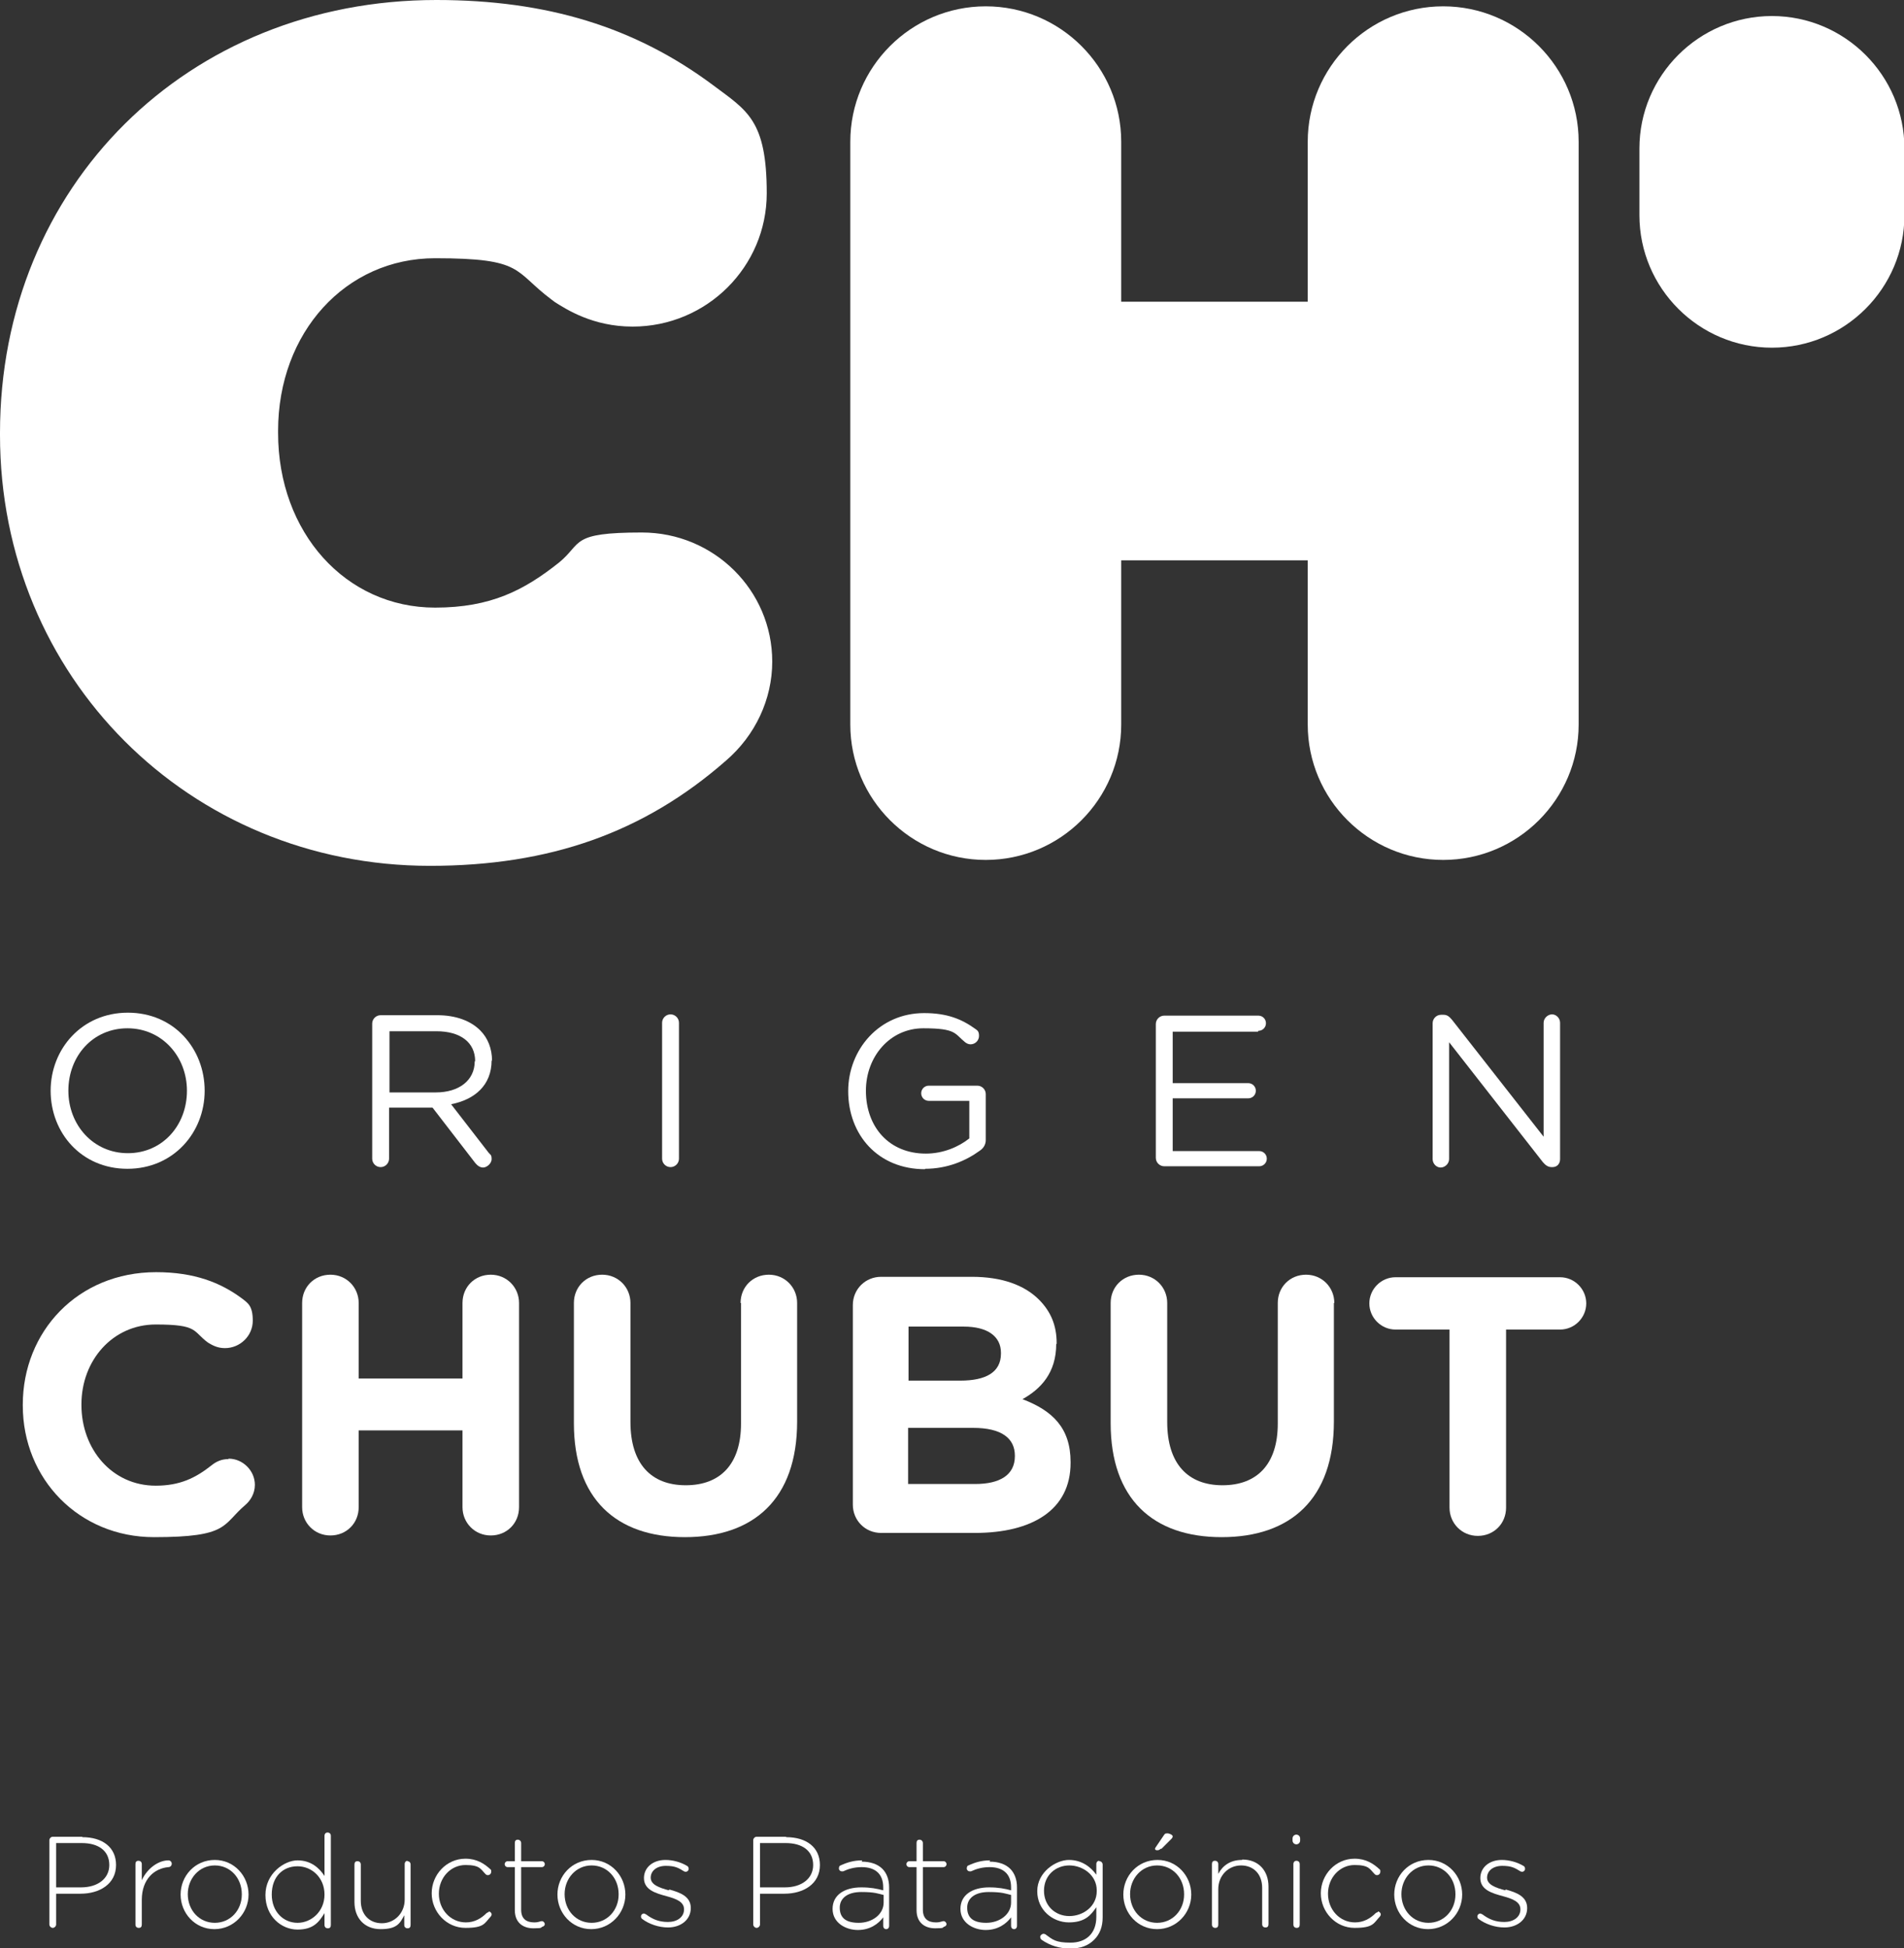
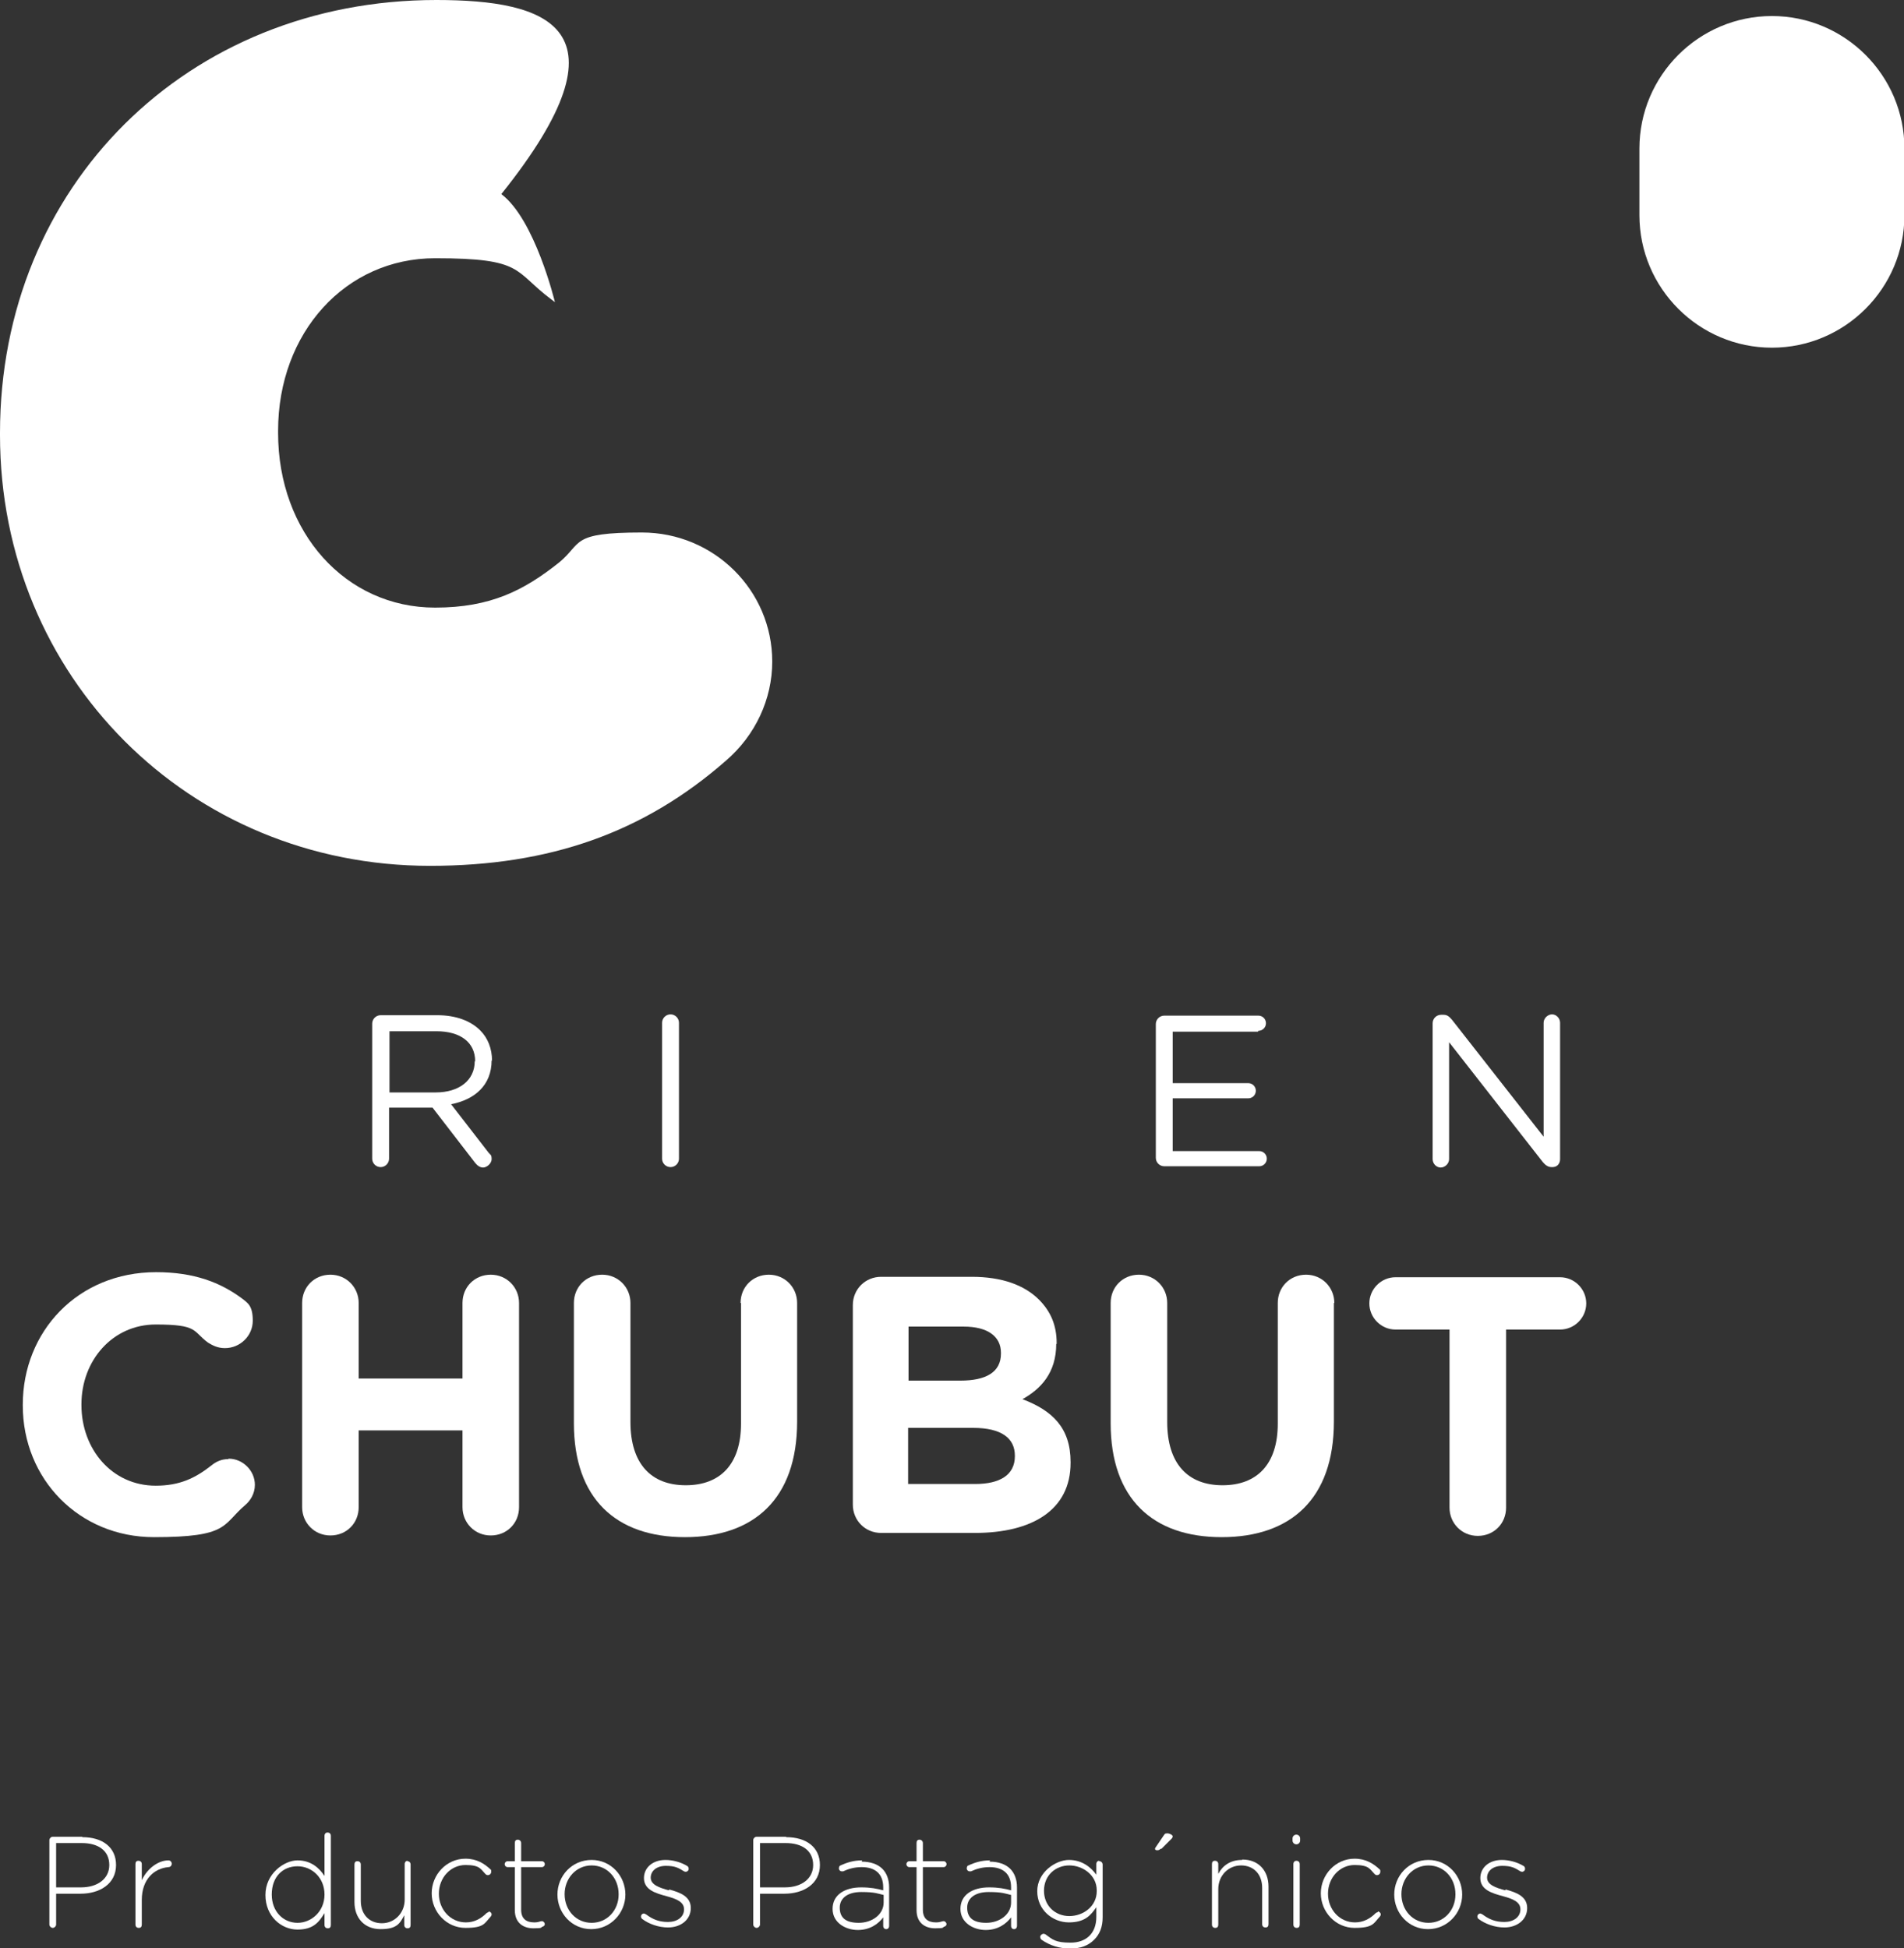
<svg xmlns="http://www.w3.org/2000/svg" id="Layer_1" data-name="Layer 1" version="1.1" viewBox="0 0 451.2 461.7">
  <rect x="0" y="0" width="451.2" height="461.7" fill="#333333" stroke="none" />
  <defs>
    <style>
      .cls-1 {
        fill: #fff;
        stroke-width: 0px;
      }
    </style>
  </defs>
  <path class="cls-1" d="M19.5,435.3h-7c-.4,0-.8.4-.8.8v20c0,.4.4.8.8.8s.8-.4.8-.8v-7.3h5.8c4.5,0,8.4-2.3,8.4-6.8h0c0-4.2-3.2-6.6-8-6.6ZM25.9,442c0,3.2-2.7,5.3-6.7,5.3h-5.9v-10.5h6.1c3.9,0,6.5,1.8,6.5,5.2h0Z" />
  <path class="cls-1" d="M39.9,440.9c-2.2,0-4.9,1.7-6.3,4.7v-3.8c0-.5-.3-.8-.8-.8s-.7.3-.7.8v14.3c0,.5.3.8.8.8s.7-.3.7-.8v-5.8c0-5,3-7.5,6.3-7.8.5,0,.8-.4.8-.8s-.3-.8-.8-.8Z" />
-   <path class="cls-1" d="M50.9,440.8c-4.7,0-8.1,3.8-8.1,8.2h0c0,4.4,3.4,8.2,8,8.2s8.1-3.8,8.1-8.2h0c0-4.4-3.4-8.2-8-8.2ZM57.3,449c0,3.7-2.7,6.7-6.4,6.7s-6.4-3-6.4-6.8h0c0-3.7,2.7-6.8,6.4-6.8s6.4,3,6.4,6.8h0Z" />
  <path class="cls-1" d="M77.6,434.3c-.4,0-.7.3-.7.8v9.5c-1.3-2-3.3-3.7-6.4-3.7s-7.6,3.1-7.6,8.2h0c0,5.1,3.8,8.2,7.6,8.2s5.1-1.8,6.4-3.9v2.8c0,.5.3.8.8.8s.7-.3.7-.8v-21.1c0-.5-.3-.8-.8-.8ZM76.9,449c0,4-3.1,6.7-6.4,6.7s-6.1-2.6-6.1-6.7h0c0-4.3,2.7-6.7,6.1-6.7s6.4,2.7,6.4,6.7h0Z" />
  <path class="cls-1" d="M96.6,441c-.4,0-.7.3-.7.8v8.4c0,3.2-2.4,5.6-5.4,5.6s-5-2.1-5-5.3v-8.6c0-.5-.3-.8-.8-.8s-.7.3-.7.8v8.9c0,3.7,2.3,6.4,6.2,6.4s4.6-1.4,5.6-3.3v2.3c0,.5.3.8.8.8s.7-.3.7-.8v-14.3c0-.5-.3-.8-.8-.8Z" />
  <path class="cls-1" d="M115.8,453.2c-.2,0-.4.1-.5.2-1.3,1.3-2.9,2.2-4.9,2.2-3.6,0-6.4-3-6.4-6.8h0c0-3.8,2.8-6.8,6.3-6.8s3.6,1,4.8,2.2c.1.1.3.2.5.2.4,0,.8-.3.8-.8s0-.4-.2-.6c-1.4-1.3-3.2-2.5-5.9-2.5-4.5,0-8,3.8-8,8.2h0c0,4.4,3.5,8.2,8,8.2s4.5-1.1,6-2.7c.1-.1.2-.3.2-.5,0-.4-.4-.7-.7-.7Z" />
  <path class="cls-1" d="M128.4,442.5c.4,0,.7-.3.7-.7s-.3-.7-.7-.7h-4.9v-4.3c0-.4-.3-.8-.8-.8s-.7.3-.7.8v4.3h-1.7c-.4,0-.7.3-.7.7s.3.7.7.7h1.7v10.2c0,3,2,4.3,4.4,4.3s1.6-.2,2.2-.4c.3-.1.5-.3.5-.6s-.3-.7-.7-.7-.7.3-1.8.3c-1.8,0-3.1-.8-3.1-3v-10.1h4.9Z" />
  <path class="cls-1" d="M140.2,440.8c-4.7,0-8.1,3.8-8.1,8.2h0c0,4.4,3.4,8.2,8,8.2s8.1-3.8,8.1-8.2h0c0-4.4-3.4-8.2-8-8.2ZM146.6,449c0,3.7-2.7,6.7-6.4,6.7s-6.4-3-6.4-6.8h0c0-3.7,2.7-6.8,6.4-6.8s6.4,3,6.4,6.8h0Z" />
  <path class="cls-1" d="M158.5,448c-2.2-.6-4.3-1.3-4.3-3h0c0-1.6,1.4-2.8,3.6-2.8s3,.5,4.3,1.3c0,0,.2.1.4.1.4,0,.7-.3.7-.7s-.2-.6-.4-.7c-1.5-.9-3.4-1.4-5.1-1.4-3,0-5.1,1.8-5.1,4.3h0c0,2.8,2.8,3.6,5.4,4.3,2.2.6,4.1,1.3,4.1,3.1h0c0,1.9-1.7,3-3.8,3s-3.6-.6-5.2-1.8c-.1,0-.3-.2-.5-.2-.4,0-.7.3-.7.7s.2.5.3.6c1.6,1.2,3.9,2,6.1,2,3,0,5.4-1.8,5.4-4.6h0c0-2.8-2.6-3.7-5.1-4.4Z" />
  <path class="cls-1" d="M186.3,435.3h-7c-.4,0-.8.4-.8.8v20c0,.4.4.8.8.8s.8-.4.8-.8v-7.3h5.8c4.5,0,8.4-2.3,8.4-6.8h0c0-4.2-3.2-6.6-8-6.6ZM192.7,442c0,3.2-2.7,5.3-6.7,5.3h-5.9v-10.5h6.1c3.9,0,6.5,1.8,6.5,5.2h0Z" />
  <path class="cls-1" d="M204.3,440.9c-2,0-3.6.5-5.1,1.2-.2,0-.4.3-.4.7s.3.7.7.7.2,0,.3,0c1.3-.6,2.7-1,4.4-1,3.2,0,5.1,1.6,5.1,4.8v.7c-1.5-.4-3-.7-5.2-.7-4,0-6.8,1.8-6.8,5.1h0c0,3.3,3.1,5,6,5s4.9-1.5,6-3v2c0,.5.3.8.7.8s.7-.3.7-.8v-9.1c0-1.9-.6-3.4-1.6-4.4-1.1-1.1-2.8-1.7-4.9-1.7ZM209.4,450.9c0,2.8-2.7,4.8-5.9,4.8s-4.5-1.3-4.5-3.6h0c0-2.2,1.8-3.7,5.1-3.7s4,.4,5.3.7v1.8Z" />
  <path class="cls-1" d="M223.6,442.5c.4,0,.7-.3.7-.7s-.3-.7-.7-.7h-4.9v-4.3c0-.4-.3-.8-.8-.8s-.7.3-.7.8v4.3h-1.7c-.4,0-.7.3-.7.7s.3.7.7.7h1.7v10.2c0,3,2,4.3,4.4,4.3s1.6-.2,2.2-.4c.3-.1.5-.3.5-.6s-.3-.7-.7-.7-.7.3-1.8.3c-1.8,0-3.1-.8-3.1-3v-10.1h4.9Z" />
  <path class="cls-1" d="M234.6,440.9c-2,0-3.6.5-5.1,1.2-.2,0-.4.3-.4.7s.3.7.7.7.2,0,.3,0c1.3-.6,2.7-1,4.4-1,3.2,0,5.1,1.6,5.1,4.8v.7c-1.5-.4-3-.7-5.2-.7-4,0-6.8,1.8-6.8,5.1h0c0,3.3,3.1,5,6,5s4.9-1.5,6-3v2c0,.5.3.8.7.8s.7-.3.7-.8v-9.1c0-1.9-.6-3.4-1.6-4.4-1.1-1.1-2.8-1.7-4.9-1.7ZM239.6,450.9c0,2.8-2.7,4.8-5.9,4.8s-4.5-1.3-4.5-3.6h0c0-2.2,1.8-3.7,5.1-3.7s4,.4,5.3.7v1.8Z" />
  <path class="cls-1" d="M260.5,441c-.4,0-.7.3-.7.8v2.5c-1.3-1.8-3.4-3.5-6.5-3.5s-7.5,2.9-7.5,7.4h0c0,4.5,3.7,7.4,7.5,7.4s5.2-1.7,6.5-3.6v2.3c0,4-2.5,6.1-6.1,6.1s-4.2-.7-6-2c-.1,0-.2-.1-.4-.1-.4,0-.8.4-.8.7s.1.5.3.7c2,1.4,4.3,2.1,6.8,2.1s4.3-.7,5.7-2.1c1.3-1.3,2-3,2-5.3v-12.5c0-.4-.3-.8-.8-.8ZM259.9,448.2c0,3.6-3.2,5.9-6.5,5.9s-6-2.4-6-6h0c0-3.7,2.8-6,6-6s6.5,2.3,6.5,5.9h0Z" />
-   <path class="cls-1" d="M274.3,440.8c-4.7,0-8.1,3.8-8.1,8.2h0c0,4.4,3.4,8.2,8,8.2s8.1-3.8,8.1-8.2h0c0-4.4-3.4-8.2-8-8.2ZM280.6,449c0,3.7-2.7,6.7-6.4,6.7s-6.4-3-6.4-6.8h0c0-3.7,2.7-6.8,6.4-6.8s6.4,3,6.4,6.8h0Z" />
  <path class="cls-1" d="M275.2,438.2l2.4-2.4c.2-.2.3-.4.3-.6,0-.3-.7-.7-1.3-.7s-.6.2-.9.6l-1.9,2.8c0,0-.1.2-.1.3s.2.3.4.3c.4,0,.6,0,1-.4Z" />
  <path class="cls-1" d="M294.3,440.8c-2.8,0-4.6,1.4-5.6,3.3v-2.3c0-.5-.3-.8-.8-.8s-.7.3-.7.8v14.3c0,.5.3.8.8.8s.7-.3.7-.8v-8.4c0-3.2,2.4-5.6,5.4-5.6s5,2.1,5,5.3v8.6c0,.5.3.8.8.8s.7-.3.7-.8v-8.9c0-3.7-2.3-6.4-6.2-6.4Z" />
  <path class="cls-1" d="M307.2,441c-.4,0-.7.3-.7.8v14.3c0,.5.3.8.8.8s.7-.3.7-.8v-14.3c0-.5-.3-.8-.8-.8Z" />
  <path class="cls-1" d="M307.2,434.8c-.5,0-.9.4-.9.9v.5c0,.5.4.9.9.9s.9-.4.9-.9v-.5c0-.5-.4-.9-.9-.9Z" />
  <path class="cls-1" d="M326.5,453.2c-.2,0-.4.1-.5.2-1.3,1.3-2.9,2.2-4.9,2.2-3.6,0-6.4-3-6.4-6.8h0c0-3.8,2.8-6.8,6.3-6.8s3.6,1,4.8,2.2c.1.1.3.2.5.2.4,0,.8-.3.8-.8s0-.4-.2-.6c-1.4-1.3-3.2-2.5-5.9-2.5-4.5,0-8,3.8-8,8.2h0c0,4.4,3.5,8.2,8,8.2s4.5-1.1,6-2.7c.1-.1.2-.3.2-.5,0-.4-.4-.7-.7-.7Z" />
  <path class="cls-1" d="M338.5,440.8c-4.7,0-8.1,3.8-8.1,8.2h0c0,4.4,3.4,8.2,8,8.2s8.1-3.8,8.1-8.2h0c0-4.4-3.4-8.2-8-8.2ZM344.9,449c0,3.7-2.7,6.7-6.4,6.7s-6.4-3-6.4-6.8h0c0-3.7,2.7-6.8,6.4-6.8s6.4,3,6.4,6.8h0Z" />
  <path class="cls-1" d="M356.7,448c-2.2-.6-4.3-1.3-4.3-3h0c0-1.6,1.4-2.8,3.6-2.8s3,.5,4.3,1.3c0,0,.2.1.4.1.4,0,.7-.3.7-.7s-.2-.6-.4-.7c-1.5-.9-3.4-1.4-5.1-1.4-3,0-5.1,1.8-5.1,4.3h0c0,2.8,2.8,3.6,5.4,4.3,2.2.6,4.1,1.3,4.1,3.1h0c0,1.9-1.7,3-3.8,3s-3.6-.6-5.2-1.8c-.1,0-.3-.2-.5-.2-.4,0-.7.3-.7.7s.2.5.3.6c1.6,1.2,3.9,2,6.1,2,3,0,5.4-1.8,5.4-4.6h0c0-2.8-2.6-3.7-5.1-4.4Z" />
-   <path class="cls-1" d="M12,258.5h0c0,10,7.3,18.5,18.2,18.5s18.3-8.6,18.3-18.5h0c0-10-7.3-18.5-18.2-18.5s-18.3,8.6-18.3,18.5ZM44.3,258.5h0c0,8.2-5.8,14.8-14,14.8s-14.1-6.7-14.1-14.8h0c0-8.2,5.8-14.8,14-14.8s14.1,6.7,14.1,14.8Z" />
  <path class="cls-1" d="M116.6,251.4h0c0-2.9-1-5.4-2.8-7.2-2.3-2.3-5.8-3.6-10.2-3.6h-13.4c-1.1,0-2,.9-2,2v32c0,1.1.9,2,2,2s2-.9,2-2v-12.1h10.3l10.1,13.1c.5.6,1.1,1.1,1.9,1.1s2-.9,2-2-.3-1-.7-1.5l-8.9-11.5c5.6-1.1,9.6-4.5,9.6-10.4ZM112.5,251.5c0,4.6-3.8,7.4-9.2,7.4h-11v-14.5h11.1c5.8,0,9.2,2.7,9.2,7.1h0Z" />
  <path class="cls-1" d="M160.9,274.6v-32.2c0-1.1-.9-2-2-2s-2,.9-2,2v32.2c0,1.1.9,2,2,2s2-.9,2-2Z" />
-   <path class="cls-1" d="M219.2,277c5.3,0,9.7-1.9,13-4.3.9-.6,1.4-1.5,1.4-2.5v-10.9c0-1.1-.9-2-2-2h-11.5c-1,0-1.8.8-1.8,1.8s.8,1.8,1.8,1.8h9.6v8.9c-2.5,2-6.2,3.6-10.3,3.6-8.7,0-14.2-6.3-14.2-14.9h0c0-8.1,5.7-14.8,13.6-14.8s7.4,1.3,9.9,3.3c.4.3.8.5,1.3.5,1.1,0,2-.9,2-2s-.4-1.3-.8-1.6c-3.3-2.4-6.8-3.8-12.2-3.8-10.7,0-18,8.7-18,18.5h0c0,10.3,7,18.5,18.2,18.5Z" />
  <path class="cls-1" d="M298.2,244.3c1,0,1.8-.8,1.8-1.8s-.8-1.8-1.8-1.8h-22.3c-1.1,0-2,.9-2,2v31.7c0,1.1.9,2,2,2h22.5c1,0,1.8-.8,1.8-1.8s-.8-1.8-1.8-1.8h-20.5v-12.5h17.9c1,0,1.8-.8,1.8-1.8s-.8-1.8-1.8-1.8h-17.9v-12.2h20.2Z" />
  <path class="cls-1" d="M365.8,242.4v27l-21.7-27.7c-.6-.7-1.1-1.2-2-1.2h-.6c-1.1,0-2,.9-2,2v32.2c0,1.1.9,2,1.9,2s2-.9,2-2v-27.7l22.2,28.4c.6.7,1.2,1.2,2.1,1.2h.2c1.1,0,1.8-.8,1.8-1.9v-32.3c0-1.1-.9-2-1.9-2s-2,.9-2,2Z" />
  <path class="cls-1" d="M54.1,345.8c-1.6,0-2.9.6-4,1.5-3.8,3-7.5,4.8-13.2,4.8-10.4,0-17.6-8.7-17.6-19.1v-.2c0-10.4,7.4-18.9,17.6-18.9s8.7,1.6,12.4,4.3c1,.6,2.2,1.3,4,1.3,3.6,0,6.6-2.9,6.6-6.5s-1.2-4.2-2.6-5.3c-5-3.7-11.2-6.2-20.3-6.2-18.6,0-31.6,14.1-31.6,31.4v.2c0,17.4,13.3,31.2,31.1,31.2s16.1-2.9,21.6-7.6c1.2-1,2.3-2.7,2.3-4.8,0-3.4-2.9-6.2-6.2-6.2Z" />
  <path class="cls-1" d="M85,339h24.6v18.2c0,3.7,2.9,6.7,6.7,6.7s6.7-2.9,6.7-6.7v-48.4c0-3.7-2.9-6.7-6.7-6.7s-6.7,2.9-6.7,6.7v17.9h-24.6v-17.9c0-3.7-2.9-6.7-6.7-6.7s-6.7,2.9-6.7,6.7v48.4c0,3.7,2.9,6.7,6.7,6.7s6.7-2.9,6.7-6.7v-18.2Z" />
  <path class="cls-1" d="M175.6,308.8v28.6c0,9.6-4.9,14.6-13.1,14.6s-13.1-5.1-13.1-15v-28.2c0-3.7-2.9-6.7-6.7-6.7s-6.7,2.9-6.7,6.7v28.5c0,17.9,10,27,26.3,27s26.6-9,26.6-27.4v-28.1c0-3.7-2.9-6.7-6.7-6.7s-6.7,2.9-6.7,6.7Z" />
  <path class="cls-1" d="M250.4,318.5v-.2c0-4.2-1.4-7.5-4.2-10.3-3.5-3.5-8.9-5.4-15.9-5.4h-21.5c-3.7,0-6.7,2.9-6.7,6.7v47.3c0,3.7,2.9,6.7,6.7,6.7h22.2c13.7,0,22.7-5.5,22.7-16.6v-.2c0-8.1-4.3-12.2-11.4-14.9,4.3-2.4,8-6.2,8-13.1ZM215.2,314.4h13.2c5.6,0,8.8,2.3,8.8,6.2v.2c0,4.5-3.7,6.4-9.6,6.4h-12.3v-12.8ZM240.5,345.1c0,4.5-3.6,6.6-9.4,6.6h-15.9v-13.3h15.4c6.8,0,9.9,2.5,9.9,6.6v.2Z" />
  <path class="cls-1" d="M316.2,308.8c0-3.7-2.9-6.7-6.7-6.7s-6.7,2.9-6.7,6.7v28.6c0,9.6-4.9,14.6-13.1,14.6s-13.1-5.1-13.1-15v-28.2c0-3.7-2.9-6.7-6.7-6.7s-6.7,2.9-6.7,6.7v28.5c0,17.9,10,27,26.3,27s26.6-9,26.6-27.4v-28.1Z" />
  <path class="cls-1" d="M369.7,302.7h-39c-3.4,0-6.2,2.8-6.2,6.2s2.8,6.2,6.2,6.2h12.8v42.2c0,3.7,2.9,6.7,6.7,6.7s6.7-2.9,6.7-6.7v-42.2h12.8c3.4,0,6.2-2.8,6.2-6.2s-2.8-6.2-6.2-6.2Z" />
  <path class="cls-1" d="M419.9,3.8c-17.3,0-31.4,14.1-31.4,31.4v15.8c0,17.3,14.1,31.4,31.4,31.4s31.4-14.1,31.4-31.4v-15.8c0-17.3-14.1-31.4-31.4-31.4Z" />
-   <path class="cls-1" d="M233.6,203.8c17.7,0,32.1-14.4,32.1-32.1v-38.9h44.2v38.9c0,17.7,14.4,32.1,32.1,32.1s32.1-14.4,32.1-32.1V33.6c0-17.7-14.4-32.1-32.1-32.1s-32.1,14.4-32.1,32.1v37.9h-44.2v-37.9c0-17.7-14.4-32.1-32.1-32.1s-32.1,14.4-32.1,32.1v138.1c0,17.7,14.4,32.1,32.1,32.1Z" />
-   <path class="cls-1" d="M101.9,205.2c28.4,0,50.7-7.9,70.1-24.9,7-6,11-14.6,11-23.5,0-16.9-13.8-30.6-30.9-30.6s-14,2.5-19.6,7.1c-8.3,6.6-16.2,10.7-29.4,10.7-21.2,0-37.2-17.8-37.2-41.4v-.5c0-23.3,16-40.9,37.2-40.9s18.5,3,27.6,9.8l.4.3.4.3c2.7,1.7,9,5.8,18.4,5.8,17.6,0,31.8-14.2,31.8-31.6s-4.7-19.6-12.7-25.6C150.5,6.4,129.6,0,103.4,0,44.4,0,0,44.1,0,102.6v.5c0,57.3,44.8,102.1,101.9,102.1Z" />
+   <path class="cls-1" d="M101.9,205.2c28.4,0,50.7-7.9,70.1-24.9,7-6,11-14.6,11-23.5,0-16.9-13.8-30.6-30.9-30.6s-14,2.5-19.6,7.1c-8.3,6.6-16.2,10.7-29.4,10.7-21.2,0-37.2-17.8-37.2-41.4v-.5c0-23.3,16-40.9,37.2-40.9s18.5,3,27.6,9.8l.4.3.4.3s-4.7-19.6-12.7-25.6C150.5,6.4,129.6,0,103.4,0,44.4,0,0,44.1,0,102.6v.5c0,57.3,44.8,102.1,101.9,102.1Z" />
</svg>